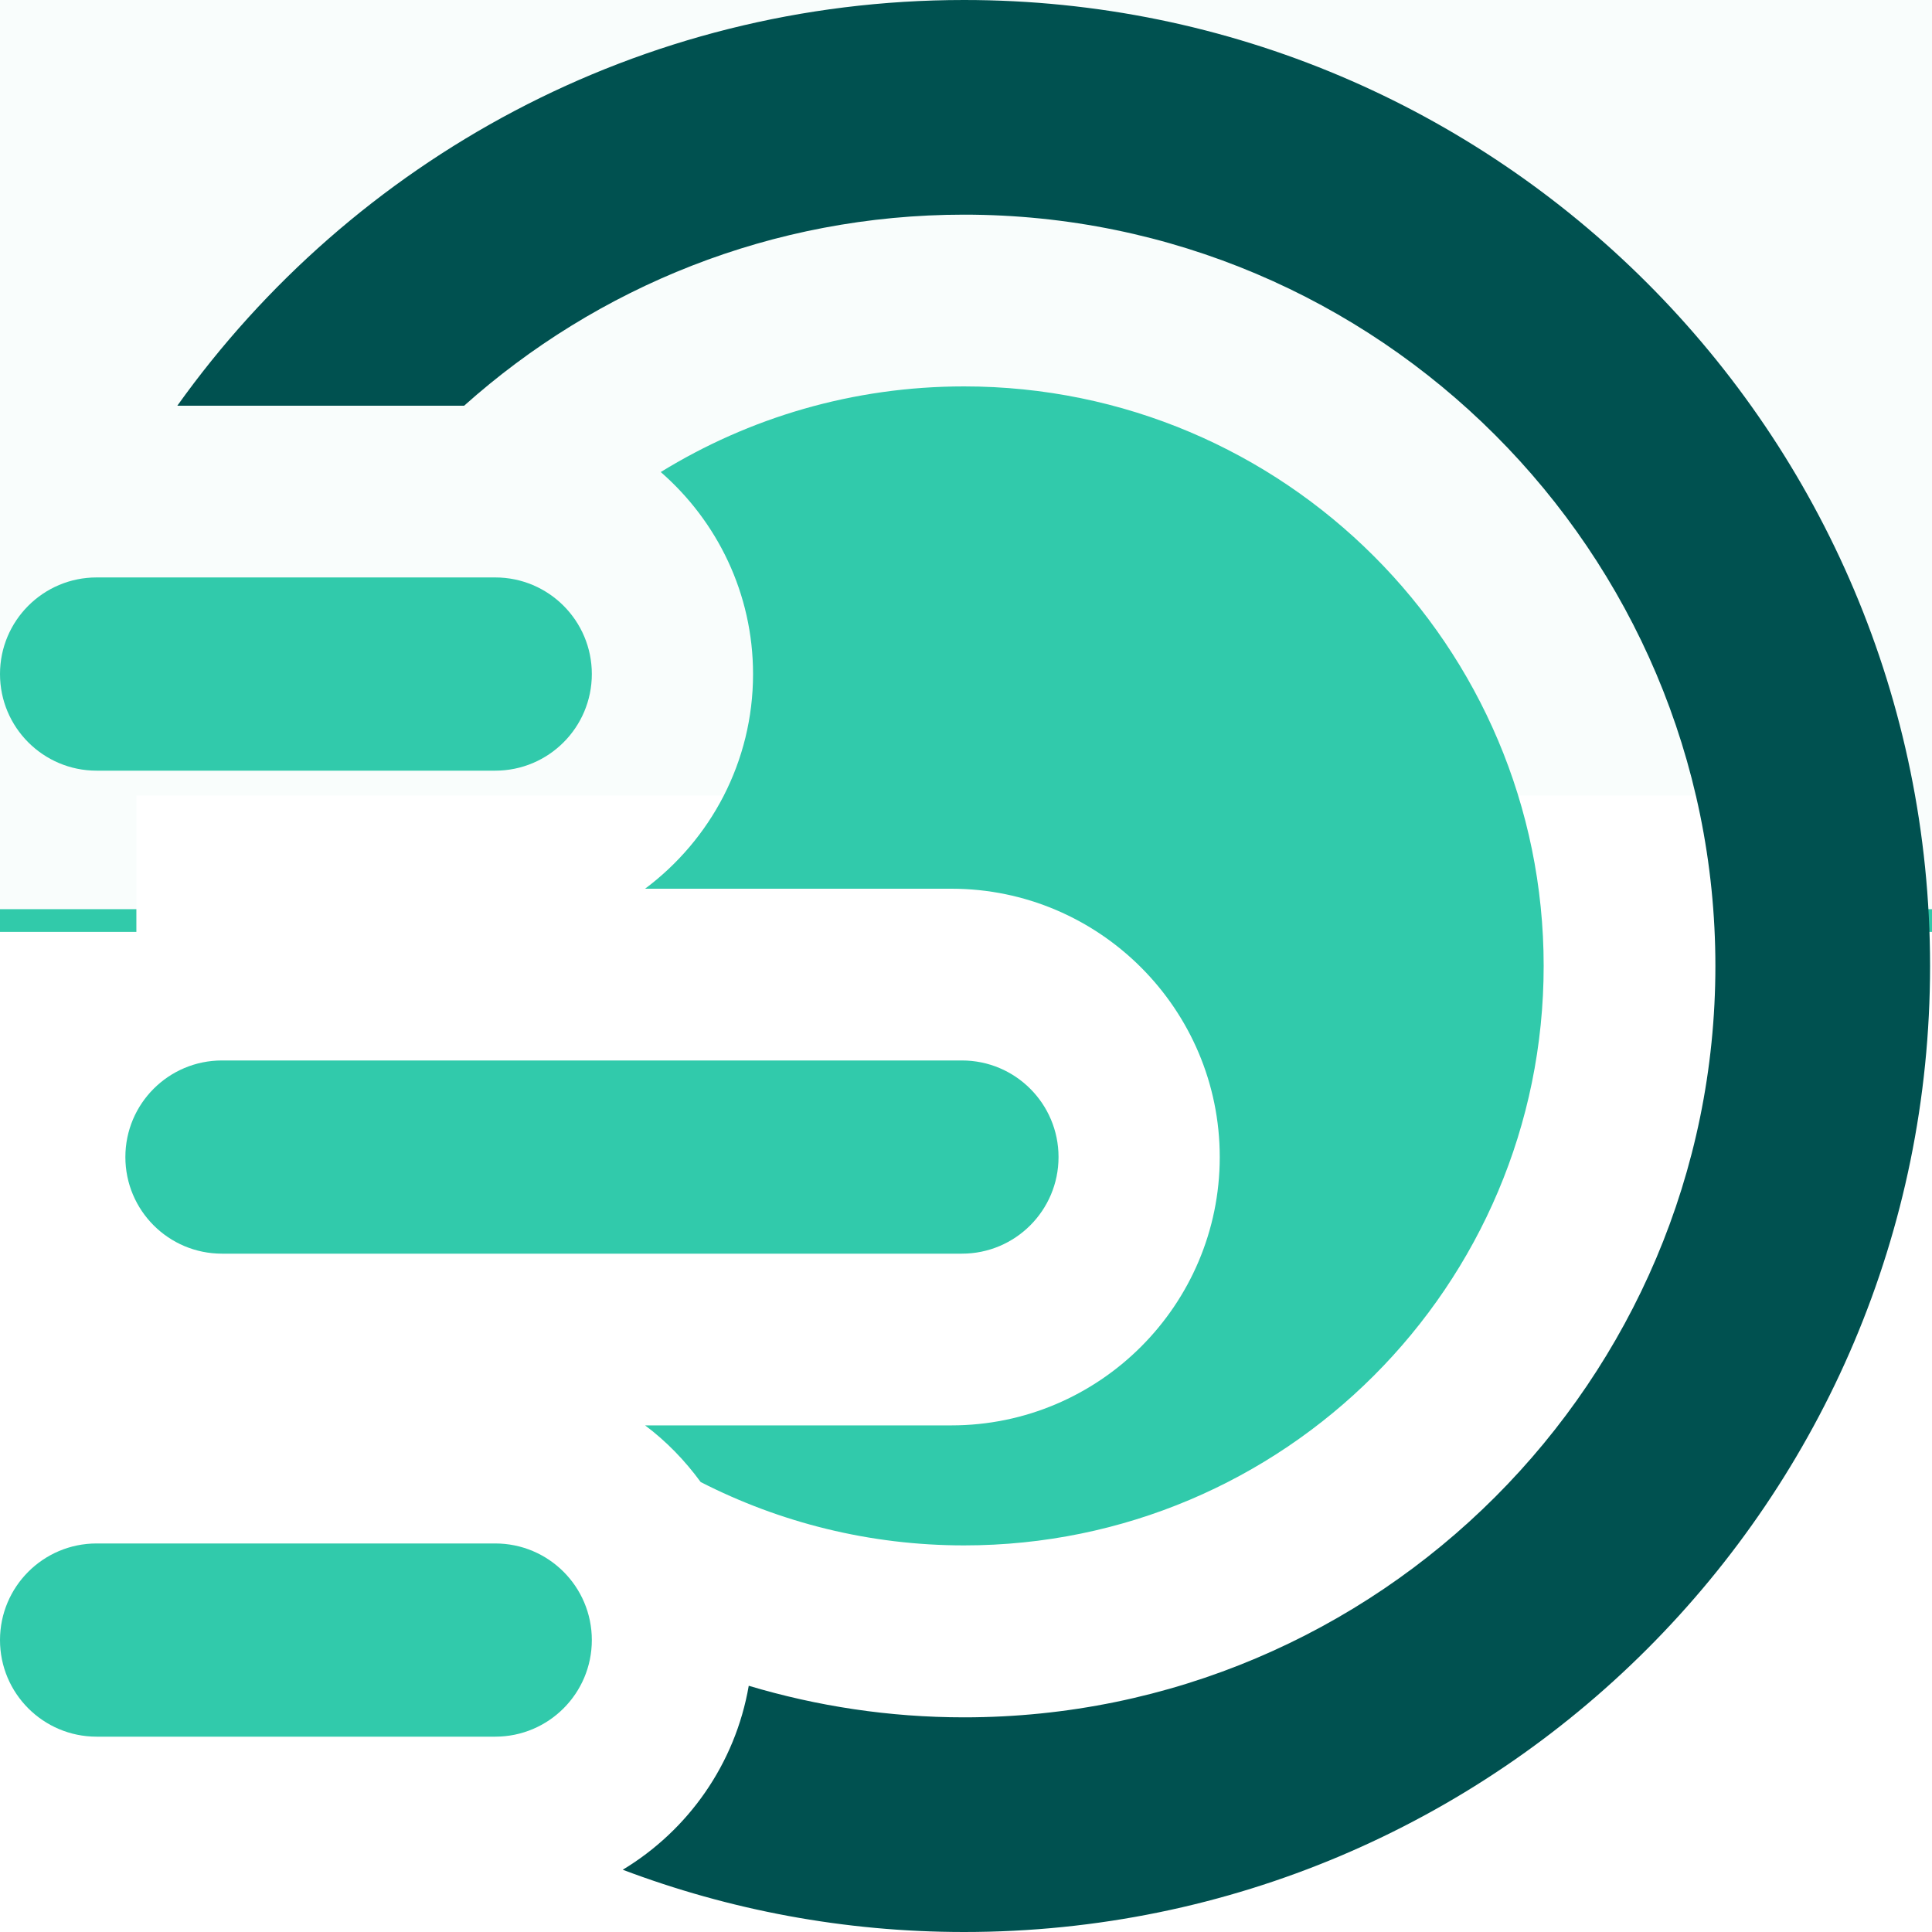
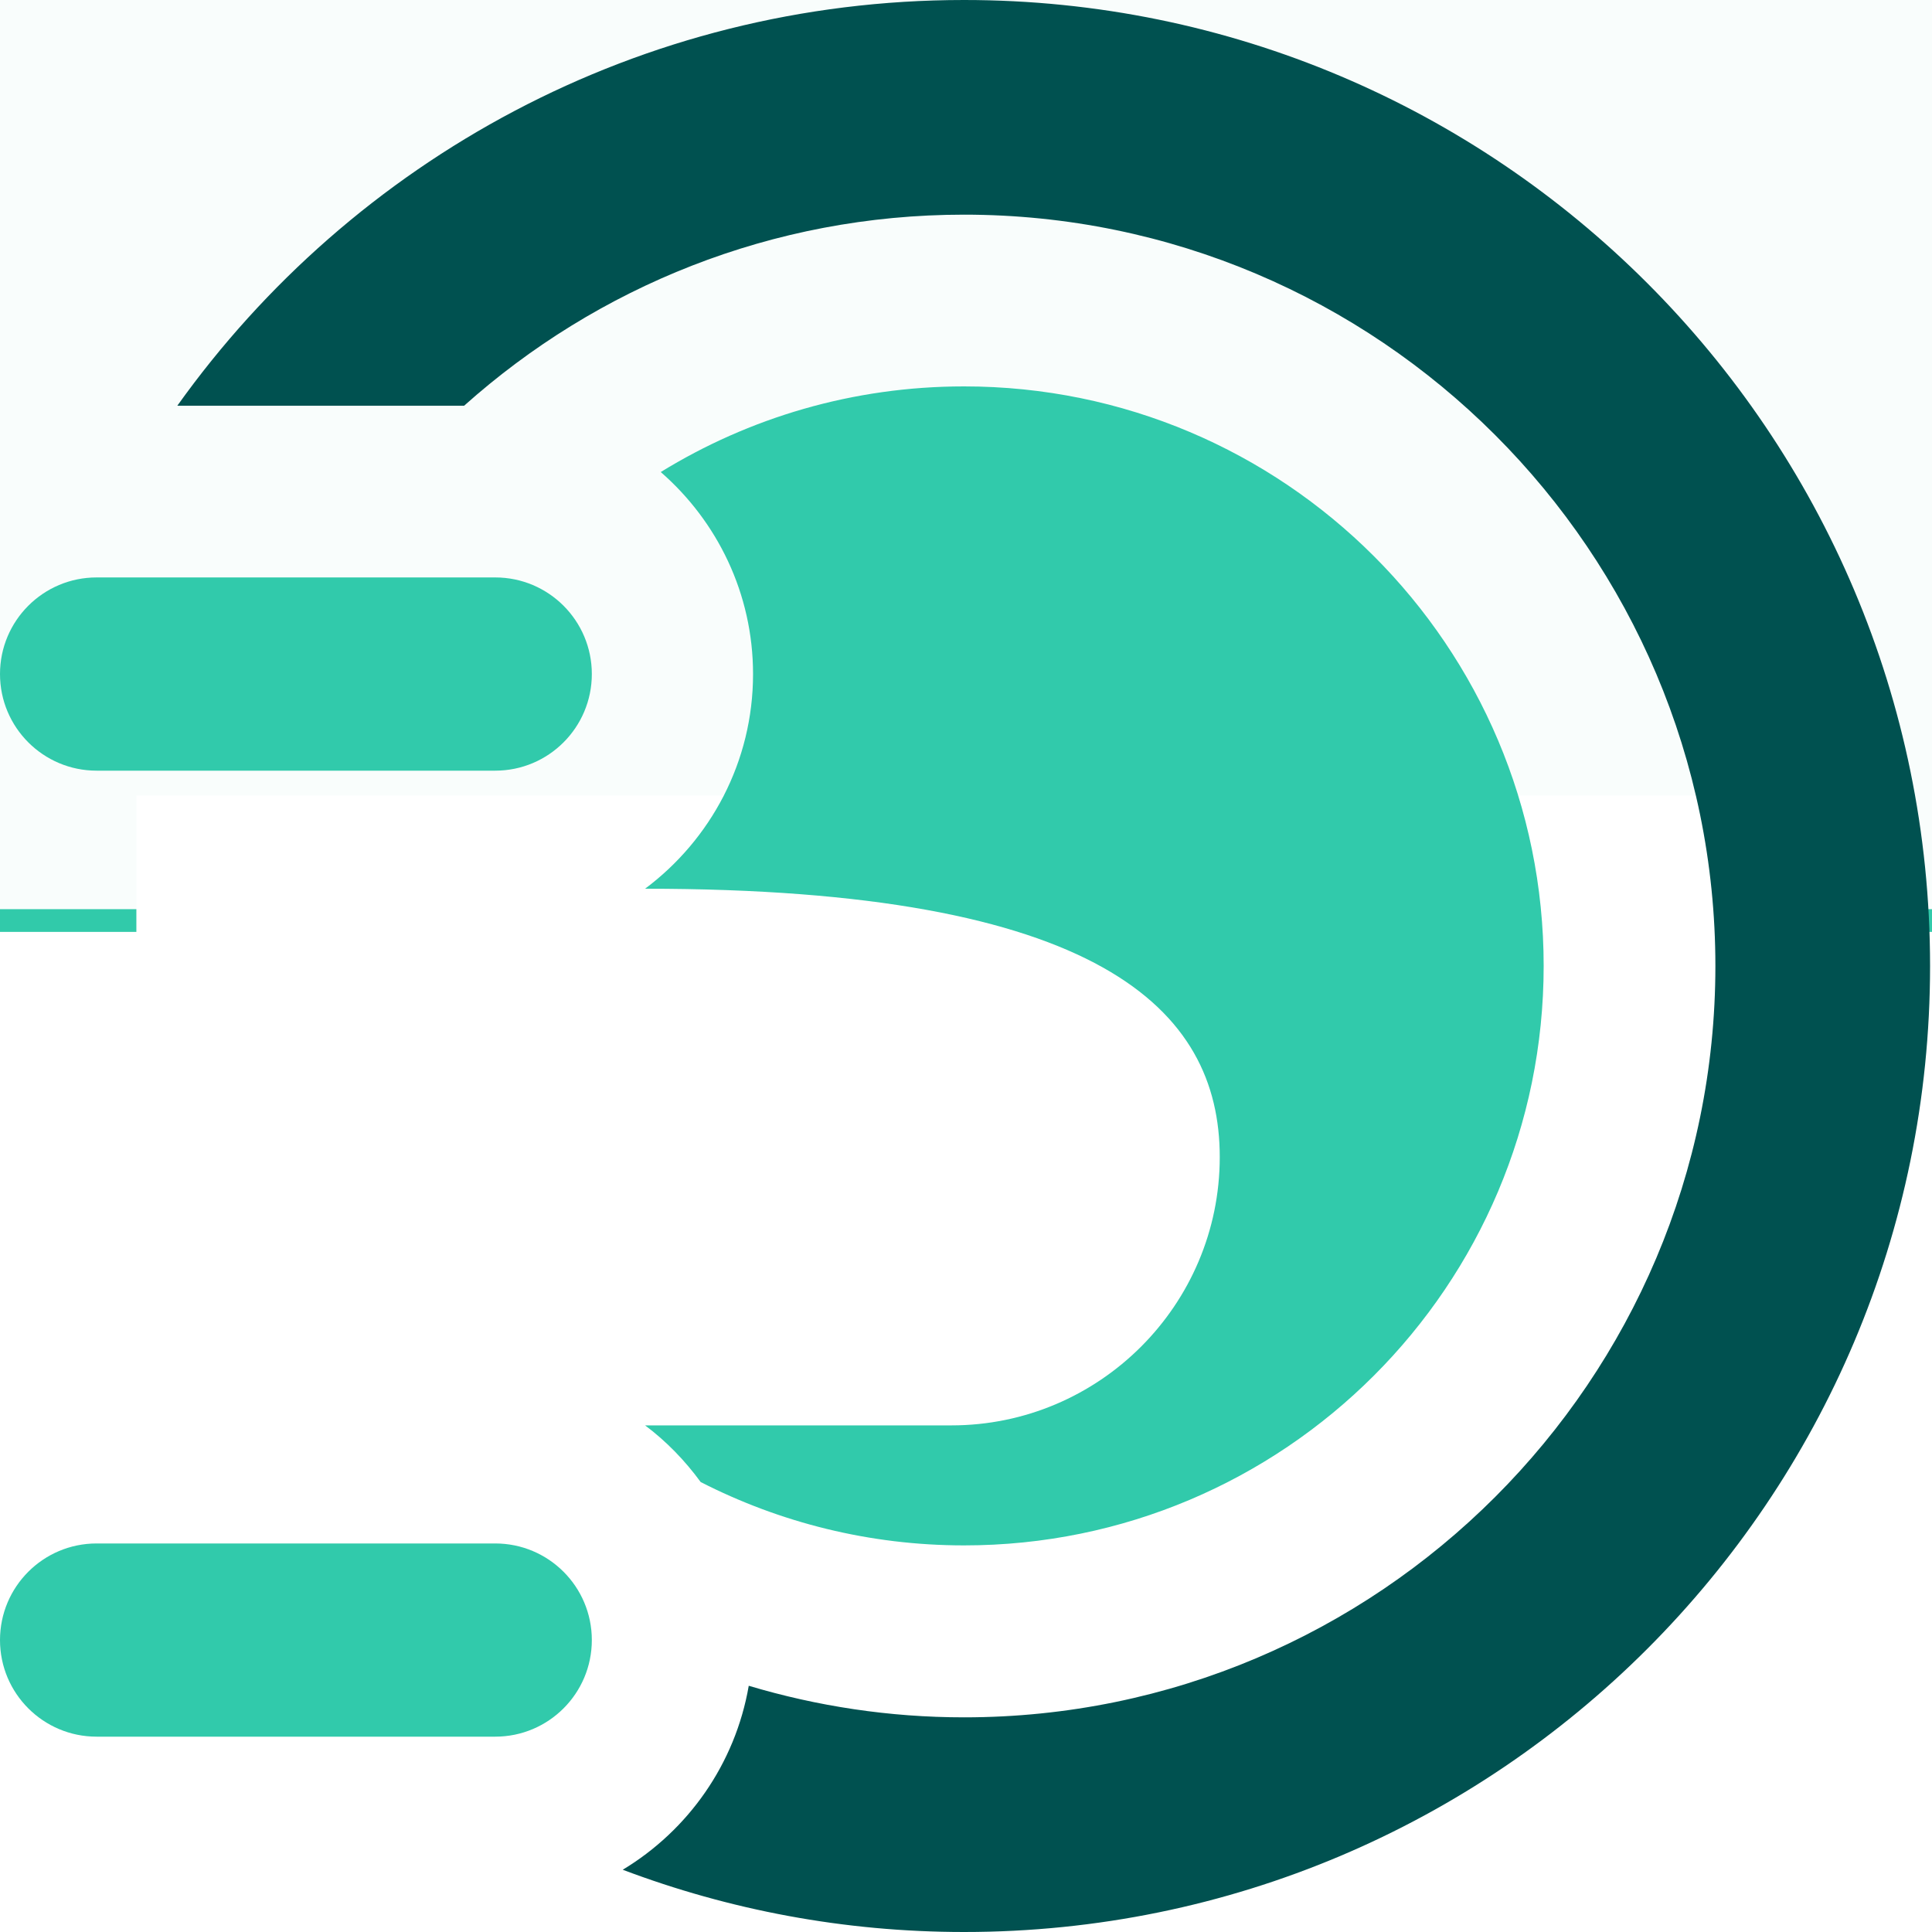
<svg xmlns="http://www.w3.org/2000/svg" width="85" height="85" viewBox="0 0 85 85" fill="none">
  <rect width="85" height="85" fill="#CECECE" />
  <path d="M-7393 -1520C-7393 -1521.1 -7392.1 -1522 -7391 -1522H1665C1666.1 -1522 1667 -1521.1 1667 -1520V11476C1667 11477.1 1666.1 11478 1665 11478H-7391C-7392.1 11478 -7393 11477.1 -7393 11476V-1520Z" fill="white" fill-opacity="0.3" />
-   <path d="M-7391 -1512H1665V-1532H-7391V-1512ZM1657 -1520V11476H1677V-1520H1657ZM1665 11468H-7391V11488H1665V11468ZM-7383 11476V-1520H-7403V11476H-7383ZM-7391 11468C-7386.58 11468 -7383 11471.6 -7383 11476H-7403C-7403 11482.6 -7397.63 11488 -7391 11488V11468ZM1657 11476C1657 11471.6 1660.58 11468 1665 11468V11488C1671.63 11488 1677 11482.6 1677 11476H1657ZM1665 -1512C1660.58 -1512 1657 -1515.58 1657 -1520H1677C1677 -1526.63 1671.63 -1532 1665 -1532V-1512ZM-7391 -1532C-7397.63 -1532 -7403 -1526.63 -7403 -1520H-7383C-7383 -1515.58 -7386.58 -1512 -7391 -1512V-1532Z" fill="black" fill-opacity="0.5" />
  <g clip-path="url(#clip0_4079_11920)">
    <rect width="1440" height="6580" transform="translate(-548 -1322)" fill="white" />
    <rect x="-548" y="-542" width="1440" height="1299" fill="url(#paint0_linear_4079_11920)" />
    <rect x="-39.5" y="40.5" width="423" height="394" rx="9.5" fill="white" />
    <rect x="-39.5" y="40.5" width="423" height="394" rx="9.5" stroke="#31CAAA" />
    <rect x="6" y="35" width="72" height="16" fill="white" />
    <g clip-path="url(#clip1_4079_11920)">
-       <path d="M67.915 42.5C67.915 28.418 56.497 17 42.415 17C37.523 17 32.952 18.379 29.07 20.768C31.554 22.931 33.131 26.114 33.131 29.656C33.131 33.518 31.261 36.947 28.381 39.1H41.858C48.365 39.1 53.664 44.398 53.664 50.906C53.664 57.413 48.365 62.711 41.858 62.711H28.381C29.316 63.41 30.137 64.26 30.827 65.204C34.303 66.98 38.241 67.991 42.415 67.991C56.497 67.991 67.915 56.572 67.915 42.491V42.5Z" fill="#31CAAB" />
+       <path d="M67.915 42.5C67.915 28.418 56.497 17 42.415 17C37.523 17 32.952 18.379 29.07 20.768C31.554 22.931 33.131 26.114 33.131 29.656C33.131 33.518 31.261 36.947 28.381 39.1C48.365 39.1 53.664 44.398 53.664 50.906C53.664 57.413 48.365 62.711 41.858 62.711H28.381C29.316 63.41 30.137 64.26 30.827 65.204C34.303 66.98 38.241 67.991 42.415 67.991C56.497 67.991 67.915 56.572 67.915 42.491V42.5Z" fill="#31CAAB" />
      <path d="M42.415 0C28.135 0 15.507 7.055 7.801 17.85H20.419C26.265 12.627 33.971 9.444 42.415 9.444C60.642 9.444 75.47 24.272 75.47 42.5C75.47 60.728 60.642 75.556 42.415 75.556C39.119 75.556 35.945 75.064 32.942 74.167C32.347 77.605 30.279 80.523 27.398 82.261C32.073 84.027 37.126 85 42.415 85C65.884 85 84.915 65.969 84.915 42.5C84.915 19.031 65.884 0 42.415 0Z" fill="#005150" />
      <path d="M21.788 25.405H4.25C1.903 25.405 0 27.308 0 29.655C0 32.003 1.903 33.906 4.25 33.906H21.788C24.136 33.906 26.038 32.003 26.038 29.655C26.038 27.308 24.136 25.405 21.788 25.405Z" fill="#31CAAB" />
      <path d="M21.788 67.906H4.25C1.903 67.906 0 69.808 0 72.156C0 74.503 1.903 76.406 4.25 76.406H21.788C24.136 76.406 26.038 74.503 26.038 72.156C26.038 69.808 24.136 67.906 21.788 67.906Z" fill="#31CAAB" />
-       <path d="M42.321 46.656H9.766C7.418 46.656 5.516 48.558 5.516 50.906C5.516 53.253 7.418 55.156 9.766 55.156H42.321C44.668 55.156 46.571 53.253 46.571 50.906C46.571 48.558 44.668 46.656 42.321 46.656Z" fill="#31CAAB" />
    </g>
  </g>
  <defs>
    <linearGradient id="paint0_linear_4079_11920" x1="172" y1="-542" x2="172" y2="757" gradientUnits="userSpaceOnUse">
      <stop stop-color="#F4FCFA" />
      <stop offset="1" stop-color="white" />
    </linearGradient>
    <clipPath id="clip0_4079_11920">
      <rect width="1440" height="6580" fill="white" transform="translate(-548 -1322)" />
    </clipPath>
    <clipPath id="clip1_4079_11920">
      <rect width="84.915" height="85" fill="white" />
    </clipPath>
  </defs>
</svg>